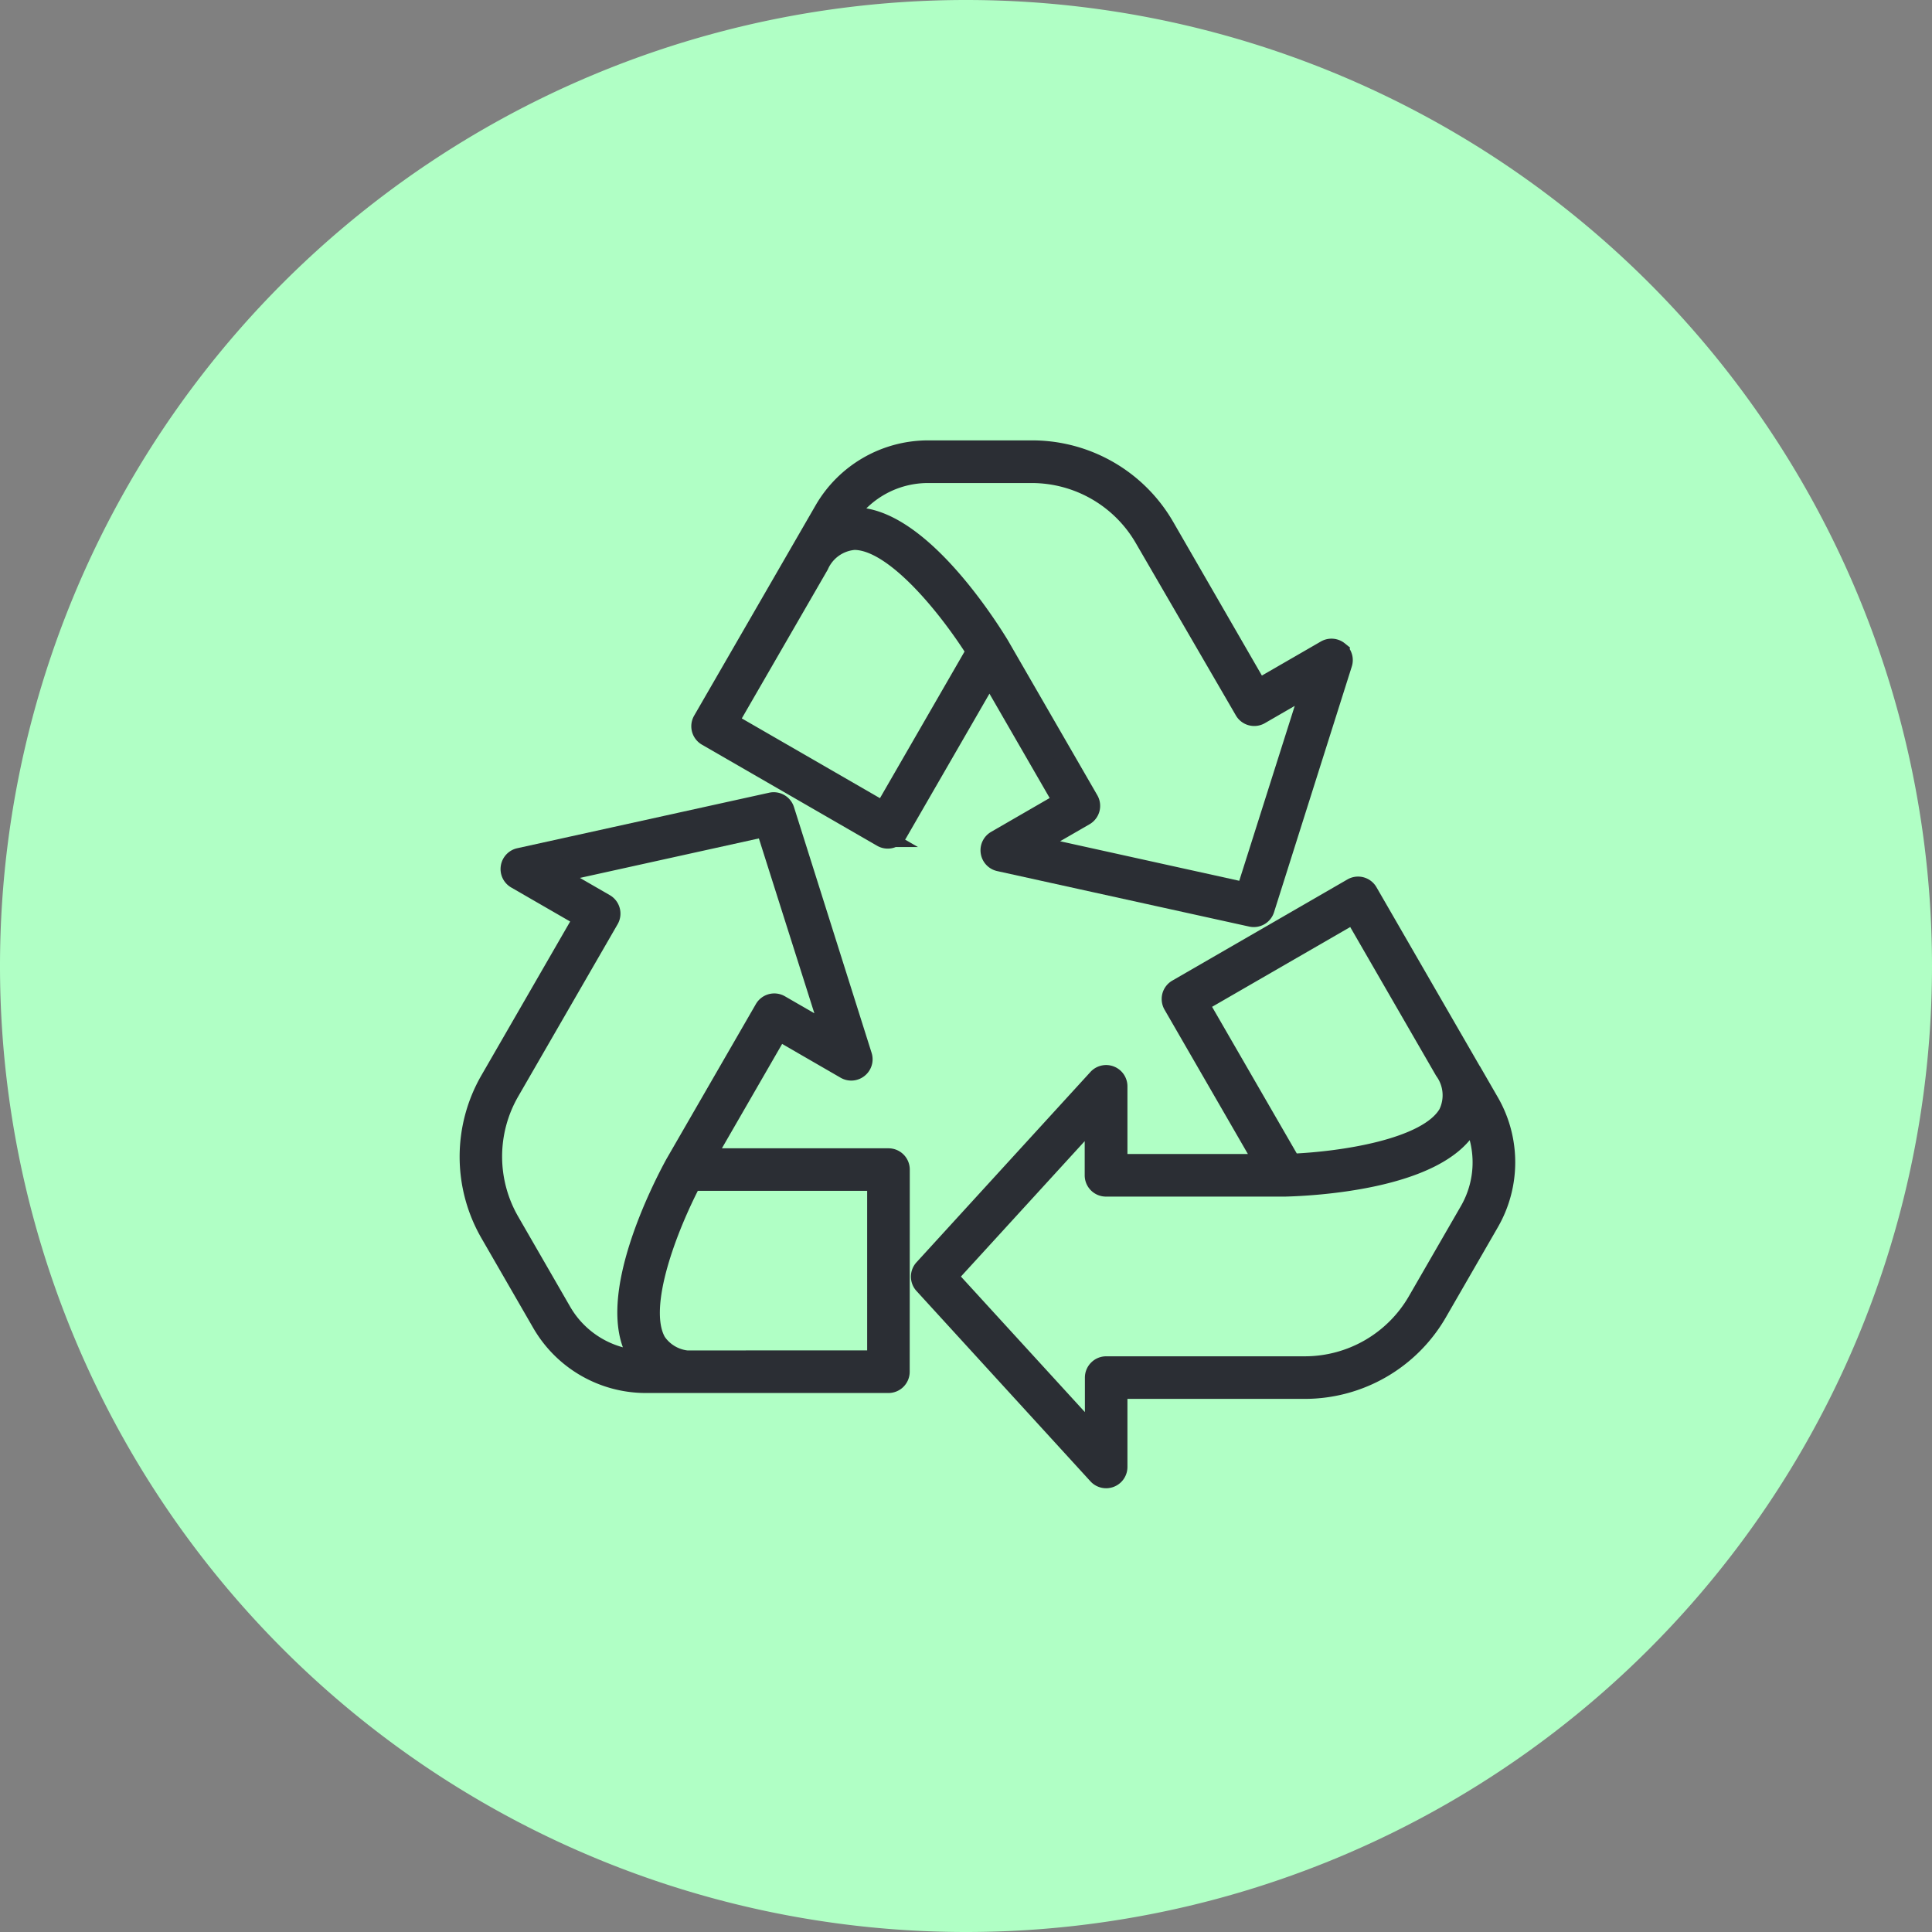
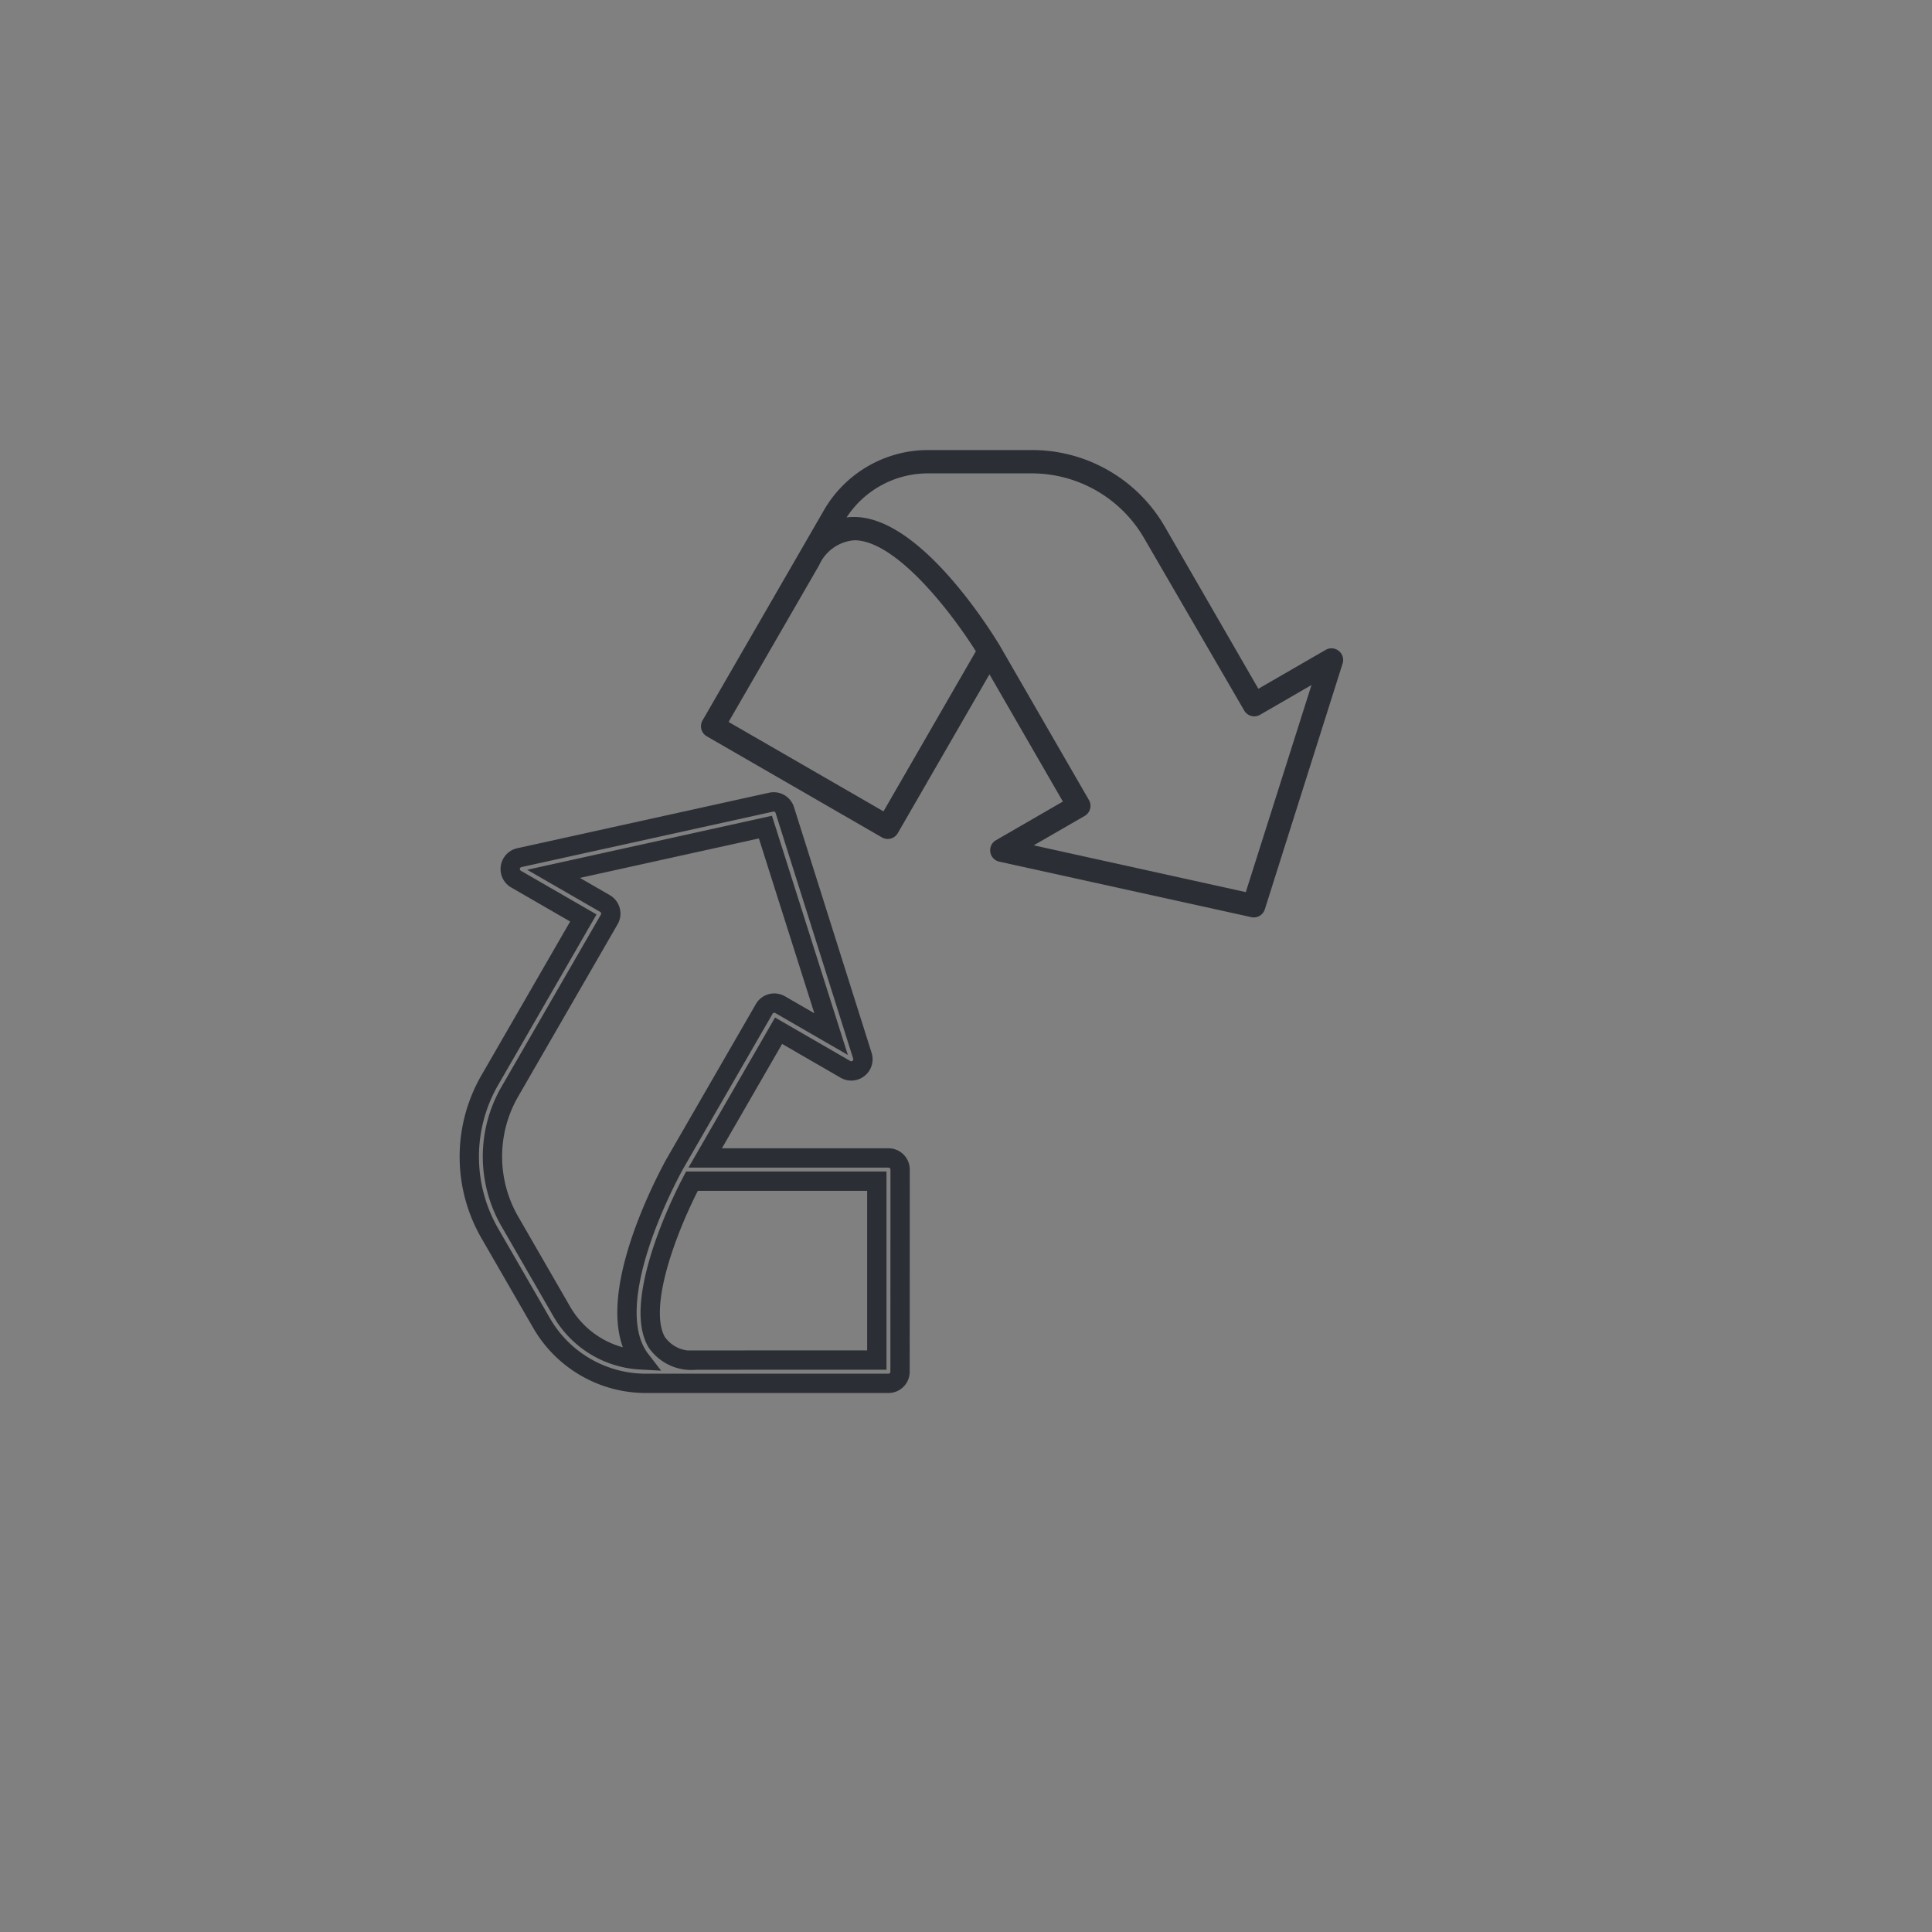
<svg xmlns="http://www.w3.org/2000/svg" width="50" height="50" viewBox="0 0 50 50">
  <rect x="0" y="0" width="50" height="50" fill="#808080" stroke="none" />
  <g id="Group_7121" data-name="Group 7121" transform="translate(-23 -1954)">
-     <path id="Path_24731" data-name="Path 24731" d="M-30.118-60.237a25,25,0,0,0,25-25,25,25,0,0,0-25-25,25,25,0,0,0-25,25,25,25,0,0,0,25,25" transform="translate(78.118 2064.237)" fill="#b0ffc5" />
    <g id="Group_7120" data-name="Group 7120" transform="translate(1499.584 -1554.92)">
-       <path id="Path_6414" data-name="Path 6414" d="M-4.507-1.711-7.647-7.15a.3.3,0,0,0-.412-.11l-4.53,2.617a.3.3,0,0,0-.141.183.307.307,0,0,0,.031.229l2.373,4.109h-3.8v-2a.3.3,0,0,0-.192-.281.3.3,0,0,0-.332.078l-4.5,4.924a.3.3,0,0,0,0,.407l4.5,4.924a.3.3,0,0,0,.332.078.3.3,0,0,0,.192-.282V5.716h4.847A3.968,3.968,0,0,0-5.855,3.737L-4.507,1.4h0A3.117,3.117,0,0,0-4.507-1.711ZM-8.019-6.587l2.342,4.056a1.088,1.088,0,0,1,.1,1.111C-6.1-.5-8.371-.18-9.634-.129l-2.393-4.143ZM-5.029,1.1h0L-6.377,3.436h0a3.36,3.36,0,0,1-2.9,1.678h-5.149a.3.3,0,0,0-.213.089.3.3,0,0,0-.088.213V6.952L-18.524,2.8l3.792-4.148V.179a.3.3,0,0,0,.088.214.3.3,0,0,0,.213.088H-9.8C-9.15.465-5.873.317-5.049-1.12h0a1.413,1.413,0,0,0,.084-.171A2.512,2.512,0,0,1-5.029,1.1Z" transform="translate(-1433.53 3539.157)" fill="#2b2e34" />
-       <path id="Path_6415" data-name="Path 6415" d="M-4.507-1.711-7.647-7.15a.3.3,0,0,0-.412-.11l-4.53,2.617a.3.3,0,0,0-.141.183.307.307,0,0,0,.031.229l2.373,4.109h-3.8v-2a.3.3,0,0,0-.192-.281.3.3,0,0,0-.332.078l-4.5,4.924a.3.3,0,0,0,0,.407l4.5,4.924a.3.3,0,0,0,.332.078.3.3,0,0,0,.192-.282V5.716h4.847A3.968,3.968,0,0,0-5.855,3.737L-4.507,1.4h0a3.117,3.117,0,0,0,0-3.115ZM-8.019-6.587l2.342,4.056a1.088,1.088,0,0,1,.1,1.111C-6.1-.5-8.371-.18-9.634-.129l-2.393-4.143ZM-5.029,1.1h0L-6.377,3.436h0a3.36,3.36,0,0,1-2.9,1.678h-5.149a.3.3,0,0,0-.213.089.3.3,0,0,0-.088.213V6.952L-18.524,2.8l3.792-4.148V.179a.3.3,0,0,0,.088.214.3.3,0,0,0,.213.088H-9.8C-9.15.465-5.873.317-5.049-1.12h0a1.413,1.413,0,0,0,.084-.171A2.512,2.512,0,0,1-5.029,1.1Z" transform="translate(-1433.53 3539.157)" fill="none" stroke="#2b2e34" stroke-width="0.5" />
      <path id="Path_6416" data-name="Path 6416" d="M-5.052-1.59a.3.3,0,0,0-.339-.026L-7.133-.61l-2.424-4.2h0a3.966,3.966,0,0,0-3.427-1.978h-2.7A3.116,3.116,0,0,0-18.376-5.23L-21.517.209h0a.3.3,0,0,0,.11.412l4.531,2.615a.3.3,0,0,0,.412-.11l2.372-4.109,1.9,3.292-1.73,1h0a.3.3,0,0,0-.148.307.3.3,0,0,0,.234.249L-7.319,5.3a.3.3,0,0,0,.353-.2l2.013-6.361A.3.3,0,0,0-5.052-1.59ZM-16.834,2.563-20.843.249-18.5-3.807a1.088,1.088,0,0,1,.91-.646h0c1.058,0,2.47,1.8,3.146,2.873Zm9.376,2.09-5.488-1.211,1.318-.761a.3.3,0,0,0,.11-.412l-2.316-4.012c-.338-.554-2.1-3.312-3.756-3.312a1.115,1.115,0,0,0-.2.012,2.514,2.514,0,0,1,2.1-1.141h2.7a3.363,3.363,0,0,1,2.9,1.676L-7.5-.048a.3.3,0,0,0,.412.111l1.33-.769Z" transform="translate(-1436.885 3527.355)" fill="#2b2e34" />
-       <path id="Path_6417" data-name="Path 6417" d="M-5.052-1.59a.3.3,0,0,0-.339-.026L-7.133-.61l-2.424-4.2h0a3.966,3.966,0,0,0-3.427-1.978h-2.7A3.116,3.116,0,0,0-18.376-5.23L-21.517.209h0a.3.3,0,0,0,.11.412l4.531,2.615a.3.3,0,0,0,.412-.11l2.372-4.109,1.9,3.292-1.73,1h0a.3.3,0,0,0-.148.307.3.3,0,0,0,.234.249L-7.319,5.3a.3.3,0,0,0,.353-.2l2.013-6.361a.3.3,0,0,0-.1-.326ZM-16.834,2.563-20.843.249-18.5-3.807a1.088,1.088,0,0,1,.91-.646h0c1.058,0,2.47,1.8,3.146,2.873Zm9.376,2.09-5.488-1.211,1.318-.761a.3.3,0,0,0,.11-.412l-2.316-4.012c-.338-.554-2.1-3.312-3.756-3.312a1.115,1.115,0,0,0-.2.012,2.514,2.514,0,0,1,2.1-1.141h2.7a3.363,3.363,0,0,1,2.9,1.676L-7.5-.048a.3.3,0,0,0,.412.111l1.33-.769Z" transform="translate(-1436.885 3527.355)" fill="none" stroke="#2b2e34" stroke-width="0.5" />
-       <path id="Path_6418" data-name="Path 6418" d="M-3.414-2.913a.3.3,0,0,0-.3-.3H-8.459l1.9-3.293,1.73,1a.3.3,0,0,0,.339-.026.3.3,0,0,0,.1-.325L-6.4-12.221a.3.3,0,0,0-.352-.2l-6.516,1.436a.3.3,0,0,0-.233.249.3.3,0,0,0,.148.307l1.741,1.005-2.423,4.2a3.968,3.968,0,0,0,0,3.958l1.346,2.333h0A3.117,3.117,0,0,0-10,2.62h6.284a.3.3,0,0,0,.3-.3Zm-6.821,4.768h0a1.462,1.462,0,0,0,.106.158A2.511,2.511,0,0,1-12.17.761h0l-1.346-2.334a3.36,3.36,0,0,1,0-3.354l2.574-4.459a.3.3,0,0,0,.03-.229.3.3,0,0,0-.14-.183l-1.331-.768L-6.9-11.776l1.7,5.358L-6.519-7.18h0a.3.3,0,0,0-.229-.031.3.3,0,0,0-.183.141L-9.247-3.057c-.311.569-1.821,3.481-.988,4.913Zm1.535.163a1.089,1.089,0,0,1-1.015-.466c-.531-.915.326-3.043.913-4.164h4.785V2.017Z" transform="translate(-1449.875 3542.101)" fill="#2b2e34" />
      <path id="Path_6419" data-name="Path 6419" d="M-3.414-2.913a.3.3,0,0,0-.3-.3H-8.459l1.9-3.293,1.73,1a.3.3,0,0,0,.339-.026.3.3,0,0,0,.1-.325L-6.4-12.221a.3.3,0,0,0-.352-.2l-6.516,1.436a.3.3,0,0,0-.233.249.3.3,0,0,0,.148.307l1.741,1.005-2.423,4.2a3.968,3.968,0,0,0,0,3.958l1.346,2.333h0A3.117,3.117,0,0,0-10,2.62h6.284a.3.3,0,0,0,.3-.3Zm-6.821,4.768h0a1.462,1.462,0,0,0,.106.158A2.511,2.511,0,0,1-12.17.761h0l-1.346-2.334a3.36,3.36,0,0,1,0-3.354l2.574-4.459a.3.3,0,0,0,.03-.229.3.3,0,0,0-.14-.183l-1.331-.768L-6.9-11.776l1.7,5.358L-6.519-7.18h0a.3.3,0,0,0-.229-.031.3.3,0,0,0-.183.141L-9.247-3.057c-.311.569-1.821,3.481-.988,4.913Zm1.535.163a1.089,1.089,0,0,1-1.015-.466c-.531-.915.326-3.043.913-4.164h4.785V2.017Z" transform="translate(-1449.875 3542.101)" fill="none" stroke="#2b2e34" stroke-width="0.5" />
    </g>
  </g>
</svg>